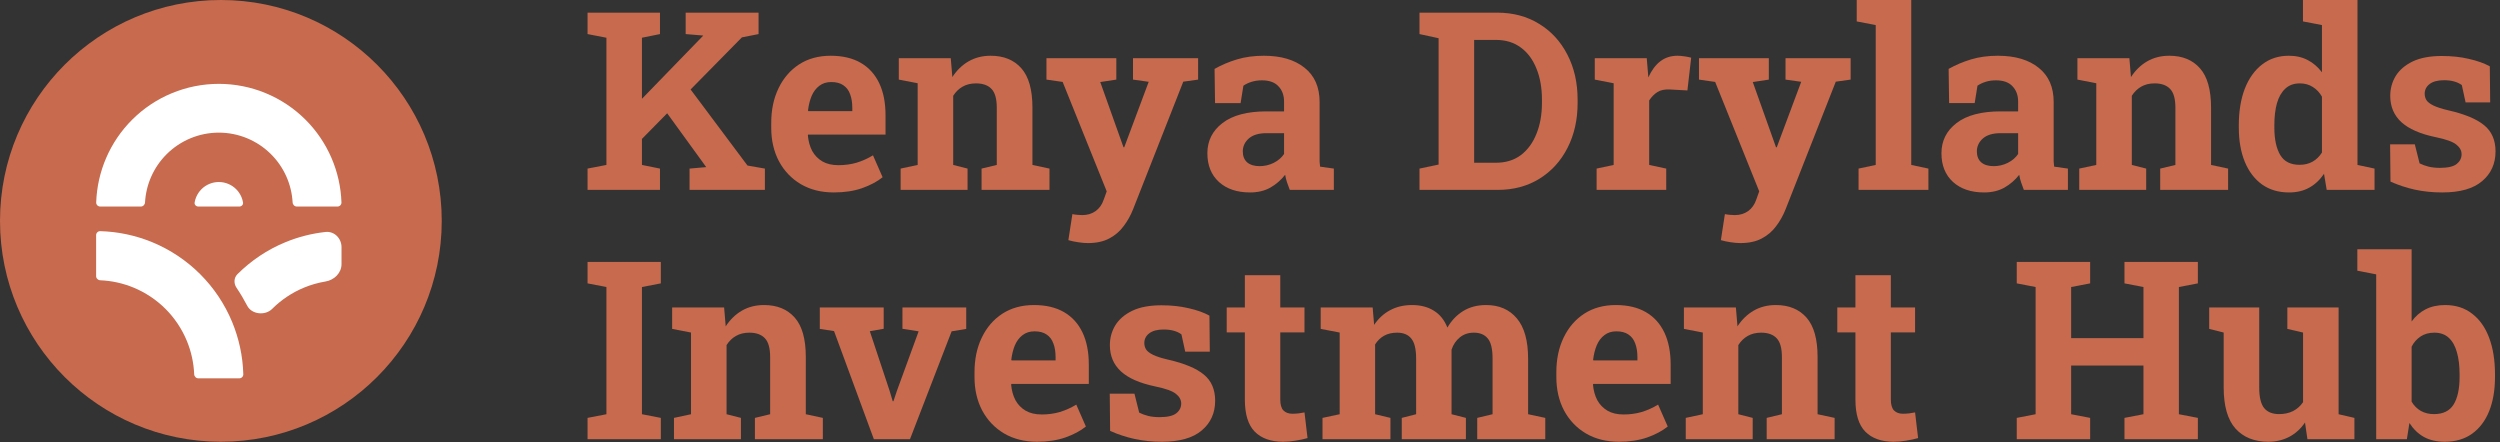
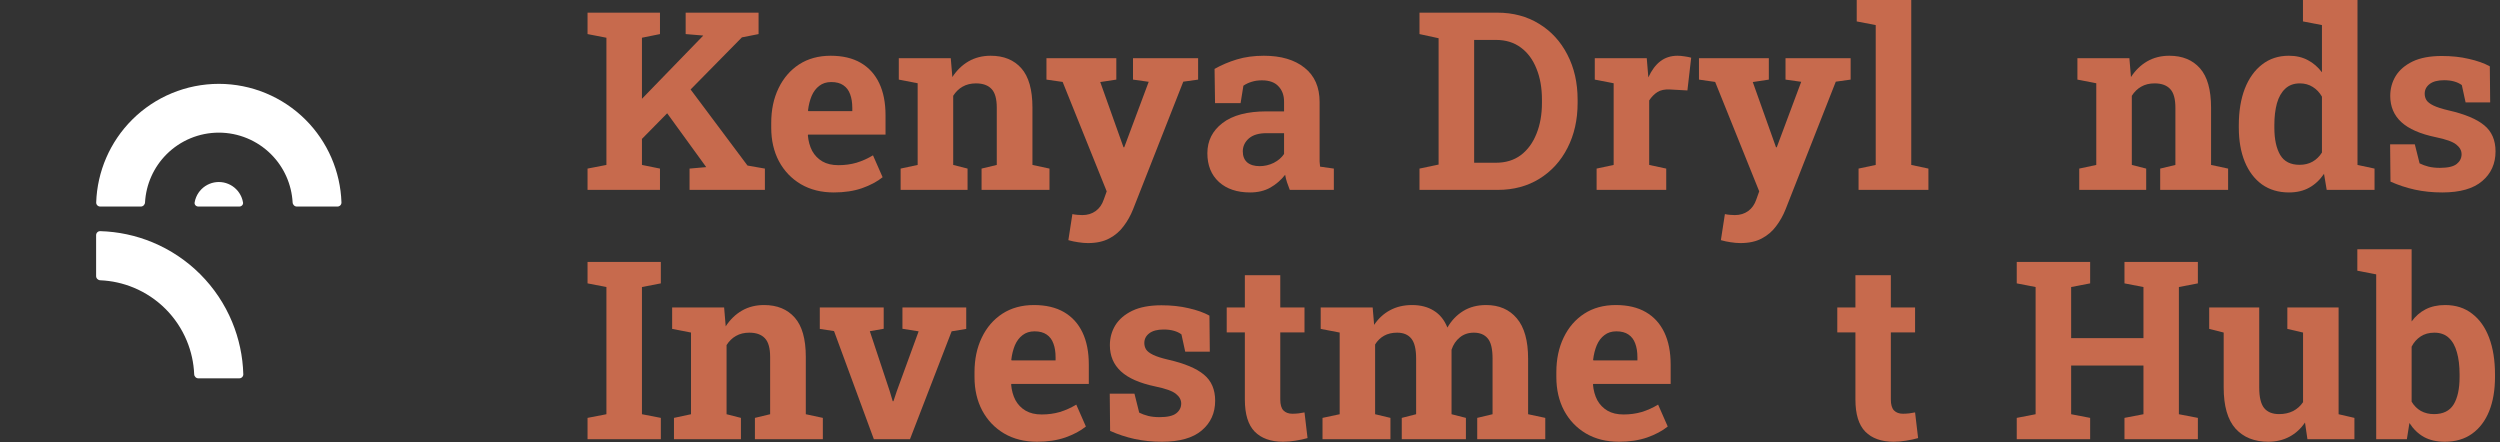
<svg xmlns="http://www.w3.org/2000/svg" width="311" height="55" viewBox="0 0 311 55" fill="none">
  <rect x="0" y="0" width="311" height="55" fill="#333333" stroke="none" />
  <path d="M304.139 54.952C303.12 54.952 302.252 54.755 301.535 54.361C300.818 53.958 300.217 53.377 299.733 52.62L299.415 54.634H295.599V34.131L293.252 33.677V31.012H300.005V39.991C300.48 39.335 301.06 38.83 301.747 38.477C302.443 38.124 303.251 37.947 304.17 37.947C305.492 37.947 306.613 38.305 307.531 39.022C308.46 39.729 309.167 40.728 309.651 42.02C310.136 43.312 310.378 44.832 310.378 46.578V46.896C310.378 48.521 310.136 49.94 309.651 51.151C309.167 52.352 308.46 53.286 307.531 53.953C306.603 54.619 305.472 54.952 304.139 54.952ZM302.792 51.515C303.922 51.515 304.735 51.116 305.23 50.318C305.724 49.511 305.972 48.37 305.972 46.896V46.578C305.972 45.508 305.861 44.589 305.638 43.822C305.426 43.045 305.088 42.444 304.624 42.02C304.17 41.596 303.574 41.384 302.837 41.384C302.171 41.384 301.6 41.541 301.126 41.854C300.652 42.167 300.278 42.591 300.005 43.126V49.97C300.308 50.475 300.692 50.858 301.156 51.121C301.631 51.383 302.176 51.515 302.792 51.515Z" fill="#C76A4D" />
  <path d="M282.168 54.952C280.442 54.952 279.084 54.407 278.095 53.316C277.116 52.216 276.626 50.51 276.626 48.198V41.369L274.824 40.915V38.25H276.626H281.048V48.229C281.048 49.4 281.25 50.243 281.653 50.757C282.067 51.262 282.688 51.514 283.516 51.514C284.172 51.514 284.753 51.388 285.257 51.136C285.762 50.873 286.176 50.505 286.499 50.031V41.369L284.546 40.915V38.25H286.499H290.921V51.53L292.889 51.984V54.634H287.044L286.741 52.559C286.226 53.327 285.58 53.917 284.803 54.331C284.026 54.745 283.148 54.952 282.168 54.952Z" fill="#C76A4D" />
  <path d="M250.883 54.634V51.984L253.23 51.53V35.706L250.883 35.252V32.587H260.014V35.252L257.651 35.706V42.066H266.646V35.706L264.284 35.252V32.587H266.646H271.053H273.415V35.252L271.053 35.706V51.53L273.415 51.984V54.634H264.284V51.984L266.646 51.53V45.473H257.651V51.53L260.014 51.984V54.634H250.883Z" fill="#C76A4D" />
  <path d="M235.57 54.952C234.045 54.952 232.869 54.533 232.041 53.695C231.224 52.857 230.815 51.53 230.815 49.713V41.354H228.559V38.25H230.815V34.237H235.221V38.25H238.235V41.354H235.221V49.697C235.221 50.334 235.353 50.788 235.615 51.06C235.888 51.333 236.256 51.469 236.72 51.469C236.973 51.469 237.235 51.454 237.508 51.424C237.79 51.383 238.033 51.343 238.235 51.303L238.613 54.498C238.159 54.629 237.664 54.735 237.129 54.816C236.604 54.907 236.084 54.952 235.57 54.952Z" fill="#C76A4D" />
-   <path d="M209.707 54.634V51.984L211.827 51.53V41.369L209.479 40.915V38.25H215.945L216.142 40.597C216.687 39.759 217.359 39.108 218.156 38.644C218.964 38.179 219.882 37.947 220.912 37.947C222.537 37.947 223.809 38.467 224.728 39.507C225.647 40.546 226.106 42.177 226.106 44.398V51.53L228.226 51.984V54.634H219.776V51.984L221.669 51.53V44.413C221.669 43.312 221.452 42.535 221.018 42.081C220.584 41.616 219.938 41.384 219.08 41.384C218.444 41.384 217.889 41.52 217.414 41.793C216.95 42.056 216.561 42.434 216.248 42.929V51.53L218.035 51.984V54.634H209.707Z" fill="#C76A4D" />
  <path d="M201.394 54.952C199.829 54.952 198.461 54.609 197.29 53.922C196.119 53.226 195.21 52.272 194.564 51.06C193.928 49.849 193.61 48.466 193.61 46.911V46.306C193.61 44.68 193.913 43.242 194.519 41.99C195.125 40.728 195.978 39.739 197.078 39.022C198.188 38.305 199.496 37.947 201 37.947C202.484 37.947 203.731 38.24 204.74 38.825C205.75 39.411 206.517 40.254 207.042 41.354C207.567 42.454 207.829 43.787 207.829 45.352V47.759H198.199L198.168 47.85C198.229 48.567 198.405 49.208 198.698 49.773C199.001 50.328 199.425 50.767 199.97 51.09C200.515 51.404 201.177 51.56 201.954 51.56C202.761 51.56 203.514 51.459 204.21 51.257C204.917 51.045 205.603 50.737 206.269 50.333L207.466 53.059C206.789 53.604 205.936 54.059 204.907 54.422C203.887 54.775 202.716 54.952 201.394 54.952ZM198.229 44.837H203.695V44.443C203.695 43.777 203.604 43.206 203.423 42.732C203.251 42.247 202.968 41.874 202.575 41.611C202.191 41.349 201.691 41.218 201.076 41.218C200.49 41.218 199.995 41.374 199.592 41.687C199.188 41.99 198.87 42.409 198.638 42.944C198.416 43.479 198.264 44.085 198.183 44.761L198.229 44.837Z" fill="#C76A4D" />
  <path d="M164.521 54.634V51.984L166.656 51.53V41.369L164.294 40.915V38.25H170.76L170.941 40.415C171.466 39.628 172.123 39.022 172.91 38.598C173.707 38.164 174.626 37.947 175.666 37.947C176.716 37.947 177.614 38.179 178.361 38.644C179.118 39.108 179.684 39.809 180.057 40.748C180.562 39.87 181.218 39.184 182.026 38.689C182.833 38.194 183.782 37.947 184.873 37.947C186.488 37.947 187.76 38.497 188.688 39.597C189.627 40.698 190.097 42.373 190.097 44.625V51.53L192.232 51.984V54.634H183.767V51.984L185.675 51.53V44.61C185.675 43.398 185.473 42.56 185.069 42.096C184.676 41.621 184.1 41.384 183.343 41.384C182.657 41.384 182.076 41.581 181.602 41.975C181.127 42.358 180.784 42.868 180.572 43.504V51.53L182.359 51.984V54.634H174.379V51.984L176.166 51.53V44.61C176.166 43.428 175.964 42.596 175.56 42.111C175.166 41.627 174.581 41.384 173.803 41.384C173.178 41.384 172.637 41.51 172.183 41.763C171.729 42.015 171.355 42.379 171.063 42.853V51.53L172.971 51.984V54.634H164.521Z" fill="#C76A4D" />
  <path d="M159.614 54.952C158.09 54.952 156.914 54.533 156.086 53.695C155.269 52.857 154.86 51.53 154.86 49.713V41.354H152.604V38.25H154.86V34.237H159.266V38.25H162.28V41.354H159.266V49.697C159.266 50.334 159.397 50.788 159.66 51.06C159.932 51.333 160.301 51.469 160.765 51.469C161.018 51.469 161.28 51.454 161.553 51.424C161.835 51.383 162.078 51.343 162.28 51.303L162.658 54.498C162.204 54.629 161.709 54.735 161.174 54.816C160.649 54.907 160.129 54.952 159.614 54.952Z" fill="#C76A4D" />
  <path d="M144.549 54.952C143.327 54.952 142.187 54.836 141.127 54.604C140.077 54.371 139.067 54.038 138.098 53.604L138.053 48.971H141.127L141.717 51.333C142.06 51.504 142.434 51.641 142.838 51.742C143.252 51.843 143.721 51.893 144.246 51.893C145.235 51.893 145.932 51.732 146.336 51.408C146.739 51.086 146.941 50.682 146.941 50.197C146.941 49.743 146.724 49.344 146.29 49.001C145.866 48.648 145.013 48.34 143.731 48.077C141.793 47.673 140.364 47.047 139.446 46.2C138.527 45.352 138.068 44.266 138.068 42.944C138.068 42.035 138.295 41.208 138.749 40.461C139.214 39.714 139.915 39.113 140.854 38.659C141.803 38.204 143.014 37.977 144.488 37.977C145.72 37.977 146.845 38.098 147.865 38.341C148.895 38.573 149.758 38.881 150.454 39.264L150.5 43.746H147.441L146.972 41.596C146.699 41.394 146.376 41.243 146.003 41.142C145.639 41.041 145.225 40.99 144.761 40.99C143.984 40.99 143.388 41.147 142.974 41.46C142.56 41.773 142.353 42.177 142.353 42.671C142.353 42.954 142.424 43.217 142.565 43.459C142.717 43.701 143.009 43.928 143.443 44.14C143.878 44.352 144.508 44.554 145.336 44.746C147.365 45.21 148.844 45.831 149.773 46.608C150.702 47.376 151.166 48.456 151.166 49.849C151.166 51.373 150.611 52.605 149.5 53.544C148.4 54.482 146.75 54.952 144.549 54.952Z" fill="#C76A4D" />
  <path d="M129.013 54.952C127.448 54.952 126.08 54.609 124.909 53.922C123.738 53.226 122.83 52.272 122.183 51.06C121.547 49.849 121.229 48.466 121.229 46.911V46.306C121.229 44.68 121.532 43.242 122.138 41.99C122.744 40.728 123.597 39.739 124.697 39.022C125.808 38.305 127.115 37.947 128.619 37.947C130.103 37.947 131.35 38.24 132.359 38.825C133.369 39.411 134.136 40.254 134.661 41.354C135.186 42.454 135.448 43.787 135.448 45.352V47.759H125.818L125.787 47.85C125.848 48.567 126.025 49.208 126.317 49.773C126.62 50.328 127.044 50.767 127.589 51.09C128.134 51.404 128.796 51.56 129.573 51.56C130.381 51.56 131.133 51.459 131.829 51.257C132.536 51.045 133.222 50.737 133.889 50.333L135.085 53.059C134.408 53.604 133.555 54.059 132.526 54.422C131.506 54.775 130.335 54.952 129.013 54.952ZM125.848 44.837H131.314V44.443C131.314 43.777 131.224 43.206 131.042 42.732C130.87 42.247 130.588 41.874 130.194 41.611C129.81 41.349 129.311 41.218 128.695 41.218C128.109 41.218 127.615 41.374 127.211 41.687C126.807 41.99 126.489 42.409 126.257 42.944C126.035 43.479 125.883 44.085 125.803 44.761L125.848 44.837Z" fill="#C76A4D" />
  <path d="M108.706 54.634L103.754 41.187L101.982 40.915V38.25H109.932V40.9L108.206 41.203L110.674 48.638L111.053 49.909H111.144L111.568 48.638L114.278 41.218L112.264 40.9V38.25H120.199V40.915L118.382 41.218L113.203 54.634H108.706Z" fill="#C76A4D" />
  <path d="M83.842 54.634V51.984L85.962 51.53V41.369L83.615 40.915V38.25H90.081L90.278 40.597C90.823 39.759 91.494 39.108 92.292 38.644C93.099 38.179 94.018 37.947 95.048 37.947C96.673 37.947 97.945 38.467 98.864 39.507C99.782 40.546 100.242 42.177 100.242 44.398V51.53L102.362 51.984V54.634H93.912V51.984L95.805 51.53V44.413C95.805 43.312 95.588 42.535 95.154 42.081C94.72 41.616 94.074 41.384 93.216 41.384C92.58 41.384 92.024 41.52 91.55 41.793C91.085 42.056 90.697 42.434 90.384 42.929V51.53L92.171 51.984V54.634H83.842Z" fill="#C76A4D" />
  <path d="M73.091 54.634V51.984L75.438 51.53V35.706L73.091 35.252V32.586H82.207V35.252L79.859 35.706V51.53L82.207 51.984V54.634H73.091Z" fill="#C76A4D" />
  <path d="M303.827 23.94C302.606 23.94 301.465 23.824 300.405 23.592C299.355 23.36 298.346 23.026 297.376 22.592L297.331 17.959H300.405L300.996 20.321C301.339 20.493 301.712 20.629 302.116 20.73C302.53 20.831 302.999 20.881 303.524 20.881C304.514 20.881 305.21 20.72 305.614 20.397C306.018 20.074 306.22 19.67 306.22 19.185C306.22 18.731 306.003 18.332 305.569 17.989C305.145 17.636 304.292 17.328 303.009 17.065C301.071 16.662 299.643 16.036 298.724 15.188C297.806 14.34 297.346 13.255 297.346 11.932C297.346 11.024 297.573 10.196 298.028 9.449C298.492 8.702 299.194 8.101 300.132 7.647C301.081 7.192 302.293 6.965 303.767 6.965C304.998 6.965 306.124 7.086 307.143 7.329C308.173 7.561 309.036 7.869 309.733 8.252L309.778 12.735H306.719L306.25 10.584C305.977 10.383 305.654 10.231 305.281 10.13C304.917 10.029 304.504 9.979 304.039 9.979C303.262 9.979 302.666 10.135 302.252 10.448C301.838 10.761 301.632 11.165 301.632 11.659C301.632 11.942 301.702 12.205 301.844 12.447C301.995 12.689 302.288 12.916 302.722 13.128C303.156 13.34 303.787 13.542 304.615 13.734C306.644 14.198 308.123 14.819 309.051 15.597C309.98 16.364 310.444 17.444 310.444 18.837C310.444 20.361 309.889 21.593 308.779 22.532C307.678 23.471 306.028 23.94 303.827 23.94Z" fill="#C76A4D" />
  <path d="M284.747 23.94C283.445 23.94 282.325 23.607 281.386 22.941C280.457 22.264 279.745 21.325 279.251 20.124C278.756 18.913 278.509 17.499 278.509 15.884V15.566C278.509 13.84 278.756 12.331 279.251 11.039C279.756 9.746 280.472 8.742 281.401 8.025C282.33 7.298 283.44 6.935 284.732 6.935C285.631 6.935 286.418 7.117 287.095 7.48C287.771 7.833 288.356 8.338 288.851 8.994V3.119L286.489 2.665V-0H288.851H293.273V20.518L295.393 20.972V23.622H289.442L289.108 21.623C288.594 22.38 287.978 22.956 287.261 23.349C286.554 23.743 285.717 23.94 284.747 23.94ZM286.065 20.503C286.681 20.503 287.221 20.371 287.685 20.109C288.149 19.846 288.538 19.468 288.851 18.973V12.023C288.548 11.498 288.165 11.094 287.7 10.812C287.236 10.519 286.701 10.372 286.095 10.372C285.358 10.372 284.753 10.594 284.278 11.039C283.814 11.473 283.47 12.078 283.248 12.856C283.036 13.633 282.93 14.537 282.93 15.566V15.884C282.93 17.318 283.173 18.448 283.657 19.276C284.142 20.094 284.944 20.503 286.065 20.503Z" fill="#C76A4D" />
  <path d="M258.657 23.622V20.972L260.777 20.518V10.357L258.43 9.903V7.238H264.896L265.092 9.585C265.637 8.747 266.309 8.096 267.106 7.632C267.914 7.167 268.833 6.935 269.862 6.935C271.488 6.935 272.759 7.455 273.678 8.495C274.597 9.535 275.056 11.165 275.056 13.386V20.518L277.176 20.972V23.622H268.727V20.972L270.619 20.518V13.401C270.619 12.3 270.402 11.523 269.968 11.069C269.534 10.605 268.888 10.372 268.03 10.372C267.394 10.372 266.839 10.509 266.364 10.781C265.9 11.044 265.511 11.422 265.198 11.917V20.518L266.985 20.972V23.622H258.657Z" fill="#C76A4D" />
-   <path d="M246.831 23.94C245.205 23.94 243.913 23.506 242.954 22.638C241.995 21.759 241.516 20.568 241.516 19.064C241.516 17.52 242.142 16.268 243.393 15.309C244.645 14.34 246.477 13.855 248.89 13.855H251.055V12.644C251.055 11.856 250.823 11.22 250.359 10.736C249.905 10.241 249.218 9.994 248.299 9.994C247.825 9.994 247.401 10.054 247.027 10.175C246.654 10.287 246.311 10.448 245.998 10.66L245.65 12.825H242.47L242.409 8.57C243.267 8.086 244.196 7.692 245.195 7.389C246.195 7.086 247.31 6.935 248.542 6.935C250.682 6.935 252.373 7.435 253.614 8.434C254.856 9.423 255.477 10.842 255.477 12.689V19.443C255.477 19.665 255.477 19.887 255.477 20.109C255.487 20.321 255.507 20.528 255.538 20.73L257.249 20.972V23.622H251.767C251.656 23.339 251.545 23.037 251.434 22.713C251.323 22.39 251.242 22.067 251.192 21.744C250.667 22.411 250.046 22.946 249.329 23.349C248.622 23.743 247.79 23.94 246.831 23.94ZM248.012 20.669C248.628 20.669 249.213 20.533 249.768 20.26C250.323 19.978 250.753 19.609 251.055 19.155V16.566H248.875C247.906 16.566 247.169 16.788 246.664 17.232C246.169 17.676 245.922 18.211 245.922 18.837C245.922 19.422 246.104 19.877 246.467 20.2C246.841 20.513 247.356 20.669 248.012 20.669Z" fill="#C76A4D" />
  <path d="M231.204 23.622V20.972L233.339 20.518V3.119L230.977 2.665V-0H237.76V20.518L239.895 20.972V23.622H231.204Z" fill="#C76A4D" />
  <path d="M216.515 30.239C216.132 30.239 215.723 30.204 215.289 30.133C214.865 30.073 214.461 29.987 214.077 29.876L214.577 26.635C214.769 26.676 214.981 26.706 215.213 26.726C215.445 26.746 215.647 26.756 215.819 26.756C216.455 26.756 217.005 26.59 217.469 26.257C217.933 25.924 218.272 25.444 218.484 24.818L218.847 23.804L213.366 10.191L211.352 9.903V7.238H220.043V9.903L218.045 10.206L220.619 17.429L220.937 18.322H221.028L224.071 10.175L222.118 9.903V7.238H230.219V9.903L228.372 10.16L222.118 26.06C221.815 26.817 221.426 27.509 220.952 28.134C220.488 28.77 219.892 29.28 219.165 29.664C218.448 30.047 217.565 30.239 216.515 30.239Z" fill="#C76A4D" />
  <path d="M198.618 23.622V20.972L200.738 20.518V10.357L198.391 9.903V7.238H204.856L205.023 9.267L205.053 9.63C205.457 8.742 205.957 8.071 206.552 7.616C207.148 7.162 207.86 6.935 208.687 6.935C208.95 6.935 209.238 6.96 209.551 7.011C209.864 7.051 210.141 7.107 210.383 7.177L209.914 11.251L207.718 11.13C207.092 11.099 206.583 11.205 206.189 11.447C205.805 11.69 205.462 12.038 205.159 12.492V20.518L207.279 20.972V23.622H198.618Z" fill="#C76A4D" />
  <path d="M176.585 23.622V20.972L178.962 20.472V4.755L176.585 4.24V1.575H178.962H186.261C188.229 1.575 189.966 2.039 191.47 2.968C192.974 3.886 194.145 5.163 194.983 6.799C195.831 8.424 196.255 10.292 196.255 12.401V12.81C196.255 14.9 195.836 16.762 194.998 18.398C194.17 20.023 193.009 21.3 191.515 22.229C190.021 23.158 188.29 23.622 186.322 23.622H176.585ZM183.384 20.245H186.094C187.316 20.245 188.351 19.927 189.199 19.291C190.047 18.645 190.693 17.762 191.137 16.641C191.591 15.521 191.818 14.244 191.818 12.81V12.386C191.818 10.933 191.591 9.651 191.137 8.54C190.693 7.42 190.047 6.546 189.199 5.92C188.351 5.284 187.316 4.966 186.094 4.966H183.384V20.245Z" fill="#C76A4D" />
  <path d="M155.512 23.94C153.887 23.94 152.595 23.506 151.636 22.638C150.677 21.76 150.197 20.568 150.197 19.064C150.197 17.52 150.823 16.268 152.075 15.309C153.327 14.34 155.159 13.855 157.572 13.855H159.737V12.644C159.737 11.857 159.505 11.22 159.04 10.736C158.586 10.241 157.9 9.994 156.981 9.994C156.507 9.994 156.083 10.055 155.709 10.176C155.336 10.287 154.992 10.448 154.679 10.66L154.331 12.826H151.151L151.091 8.571C151.949 8.086 152.877 7.692 153.877 7.389C154.876 7.087 155.992 6.935 157.223 6.935C159.363 6.935 161.054 7.435 162.296 8.434C163.538 9.424 164.159 10.842 164.159 12.689V19.443C164.159 19.665 164.159 19.887 164.159 20.109C164.169 20.321 164.189 20.528 164.219 20.73L165.93 20.972V23.622H160.449C160.338 23.34 160.227 23.037 160.116 22.714C160.005 22.391 159.924 22.067 159.873 21.744C159.348 22.411 158.728 22.946 158.011 23.35C157.304 23.743 156.471 23.94 155.512 23.94ZM156.693 20.669C157.309 20.669 157.895 20.533 158.45 20.261C159.005 19.978 159.434 19.609 159.737 19.155V16.566H157.556C156.587 16.566 155.85 16.788 155.346 17.232C154.851 17.676 154.604 18.211 154.604 18.837C154.604 19.423 154.785 19.877 155.149 20.2C155.522 20.513 156.037 20.669 156.693 20.669Z" fill="#C76A4D" />
  <path d="M135.342 30.239C134.959 30.239 134.55 30.204 134.116 30.133C133.692 30.073 133.288 29.987 132.904 29.876L133.404 26.636C133.596 26.676 133.808 26.706 134.04 26.726C134.272 26.747 134.474 26.757 134.646 26.757C135.282 26.757 135.832 26.59 136.296 26.257C136.761 25.924 137.099 25.444 137.311 24.818L137.674 23.804L132.193 10.191L130.179 9.903V7.238H138.87V9.903L136.872 10.206L139.446 17.429L139.764 18.322H139.855L142.898 10.176L140.945 9.903V7.238H149.046V9.903L147.199 10.161L140.945 26.06C140.642 26.817 140.253 27.509 139.779 28.135C139.315 28.771 138.719 29.28 137.992 29.664C137.275 30.048 136.392 30.239 135.342 30.239Z" fill="#C76A4D" />
  <path d="M112.037 23.622V20.972L114.157 20.518V10.357L111.81 9.903V7.238H118.275L118.472 9.585C119.017 8.747 119.689 8.096 120.486 7.632C121.294 7.167 122.212 6.935 123.242 6.935C124.867 6.935 126.139 7.455 127.058 8.495C127.977 9.535 128.436 11.165 128.436 13.386V20.518L130.556 20.972V23.622H122.106V20.972L123.999 20.518V13.401C123.999 12.301 123.782 11.523 123.348 11.069C122.914 10.605 122.268 10.373 121.41 10.373C120.774 10.373 120.219 10.509 119.744 10.781C119.28 11.044 118.891 11.422 118.578 11.917V20.518L120.365 20.972V23.622H112.037Z" fill="#C76A4D" />
  <path d="M103.725 23.94C102.16 23.94 100.792 23.597 99.621 22.91C98.45 22.214 97.541 21.26 96.895 20.049C96.259 18.837 95.941 17.454 95.941 15.899V15.294C95.941 13.668 96.244 12.23 96.85 10.978C97.456 9.716 98.309 8.727 99.409 8.01C100.519 7.294 101.827 6.935 103.331 6.935C104.815 6.935 106.062 7.228 107.071 7.813C108.081 8.399 108.848 9.242 109.373 10.342C109.898 11.443 110.16 12.775 110.16 14.34V16.747H100.53L100.499 16.838C100.56 17.555 100.737 18.196 101.029 18.761C101.332 19.317 101.756 19.756 102.301 20.079C102.846 20.392 103.508 20.548 104.285 20.548C105.092 20.548 105.845 20.447 106.541 20.245C107.248 20.033 107.934 19.726 108.6 19.322L109.797 22.047C109.12 22.593 108.267 23.047 107.238 23.41C106.218 23.764 105.047 23.94 103.725 23.94ZM100.56 13.825H106.026V13.431C106.026 12.765 105.935 12.195 105.754 11.72C105.582 11.236 105.299 10.862 104.906 10.6C104.522 10.337 104.022 10.206 103.407 10.206C102.821 10.206 102.326 10.362 101.923 10.675C101.519 10.978 101.201 11.397 100.969 11.932C100.747 12.467 100.595 13.073 100.514 13.749L100.56 13.825Z" fill="#C76A4D" />
  <path d="M78.936 18.216L76.649 15.597L87.446 4.467L87.476 4.421L85.296 4.24V1.575H94.366V4.24L92.291 4.649L78.936 18.216ZM73.091 23.622V20.972L75.438 20.518V4.694L73.091 4.24V1.575H82.101V4.24L79.859 4.694V20.518L82.101 20.972V23.622H73.091ZM85.78 23.622V20.972L87.84 20.791H87.855L82.252 13.068L85.174 10.145L92.988 20.594L95.153 20.972V23.622H85.78Z" fill="#C76A4D" />
-   <circle cx="27.476" cy="27.476" r="27.476" fill="#C76A4D" />
  <path d="M41.978 25.695C42.259 25.695 42.487 25.467 42.478 25.186C42.349 21.323 40.758 17.644 38.016 14.901C35.153 12.039 31.27 10.431 27.222 10.431C23.174 10.431 19.291 12.039 16.428 14.901C13.686 17.644 12.095 21.323 11.966 25.186C11.957 25.467 12.185 25.695 12.466 25.695H17.518C17.799 25.695 18.026 25.467 18.041 25.186C18.166 22.933 19.116 20.797 20.72 19.193C22.445 17.469 24.784 16.5 27.222 16.5C29.661 16.5 31.999 17.469 33.724 19.193C35.328 20.797 36.278 22.933 36.403 25.186C36.418 25.467 36.645 25.695 36.926 25.695H41.978Z" fill="white" />
  <path d="M29.766 25.695C30.047 25.695 30.279 25.466 30.232 25.189C30.194 24.962 30.131 24.74 30.042 24.527C29.889 24.156 29.664 23.82 29.38 23.536C29.097 23.253 28.76 23.028 28.39 22.875C28.02 22.721 27.623 22.642 27.222 22.642C26.821 22.642 26.424 22.721 26.053 22.875C25.683 23.028 25.346 23.253 25.063 23.536C24.779 23.82 24.555 24.156 24.401 24.527C24.313 24.74 24.249 24.962 24.211 25.189C24.164 25.466 24.397 25.695 24.678 25.695L27.222 25.695H29.766Z" fill="white" />
  <path d="M29.765 47.065C30.047 47.065 30.275 46.837 30.267 46.557C30.205 44.325 29.736 42.121 28.88 40.056C27.959 37.833 26.61 35.814 24.909 34.113C23.208 32.412 21.189 31.063 18.967 30.142C16.901 29.287 14.698 28.817 12.466 28.755C12.185 28.747 11.957 28.976 11.957 29.257V34.346C11.957 34.627 12.185 34.854 12.466 34.866C13.896 34.925 15.305 35.236 16.63 35.785C18.111 36.398 19.457 37.298 20.591 38.431C21.725 39.565 22.624 40.911 23.238 42.393C23.786 43.717 24.097 45.127 24.157 46.557C24.168 46.837 24.395 47.065 24.676 47.065H29.765Z" fill="white" />
-   <path d="M42.485 32.855C42.485 33.959 41.584 34.838 40.494 35.018C39.576 35.17 38.676 35.427 37.812 35.784C36.331 36.398 34.985 37.297 33.852 38.431C32.99 39.293 31.317 39.122 30.756 38.04C30.352 37.264 29.905 36.513 29.419 35.792C29.064 35.267 29.085 34.56 29.533 34.112C31.234 32.412 33.253 31.062 35.476 30.142C37.081 29.477 38.769 29.046 40.489 28.857C41.587 28.737 42.485 29.644 42.485 30.748V32.855Z" fill="white" />
</svg>